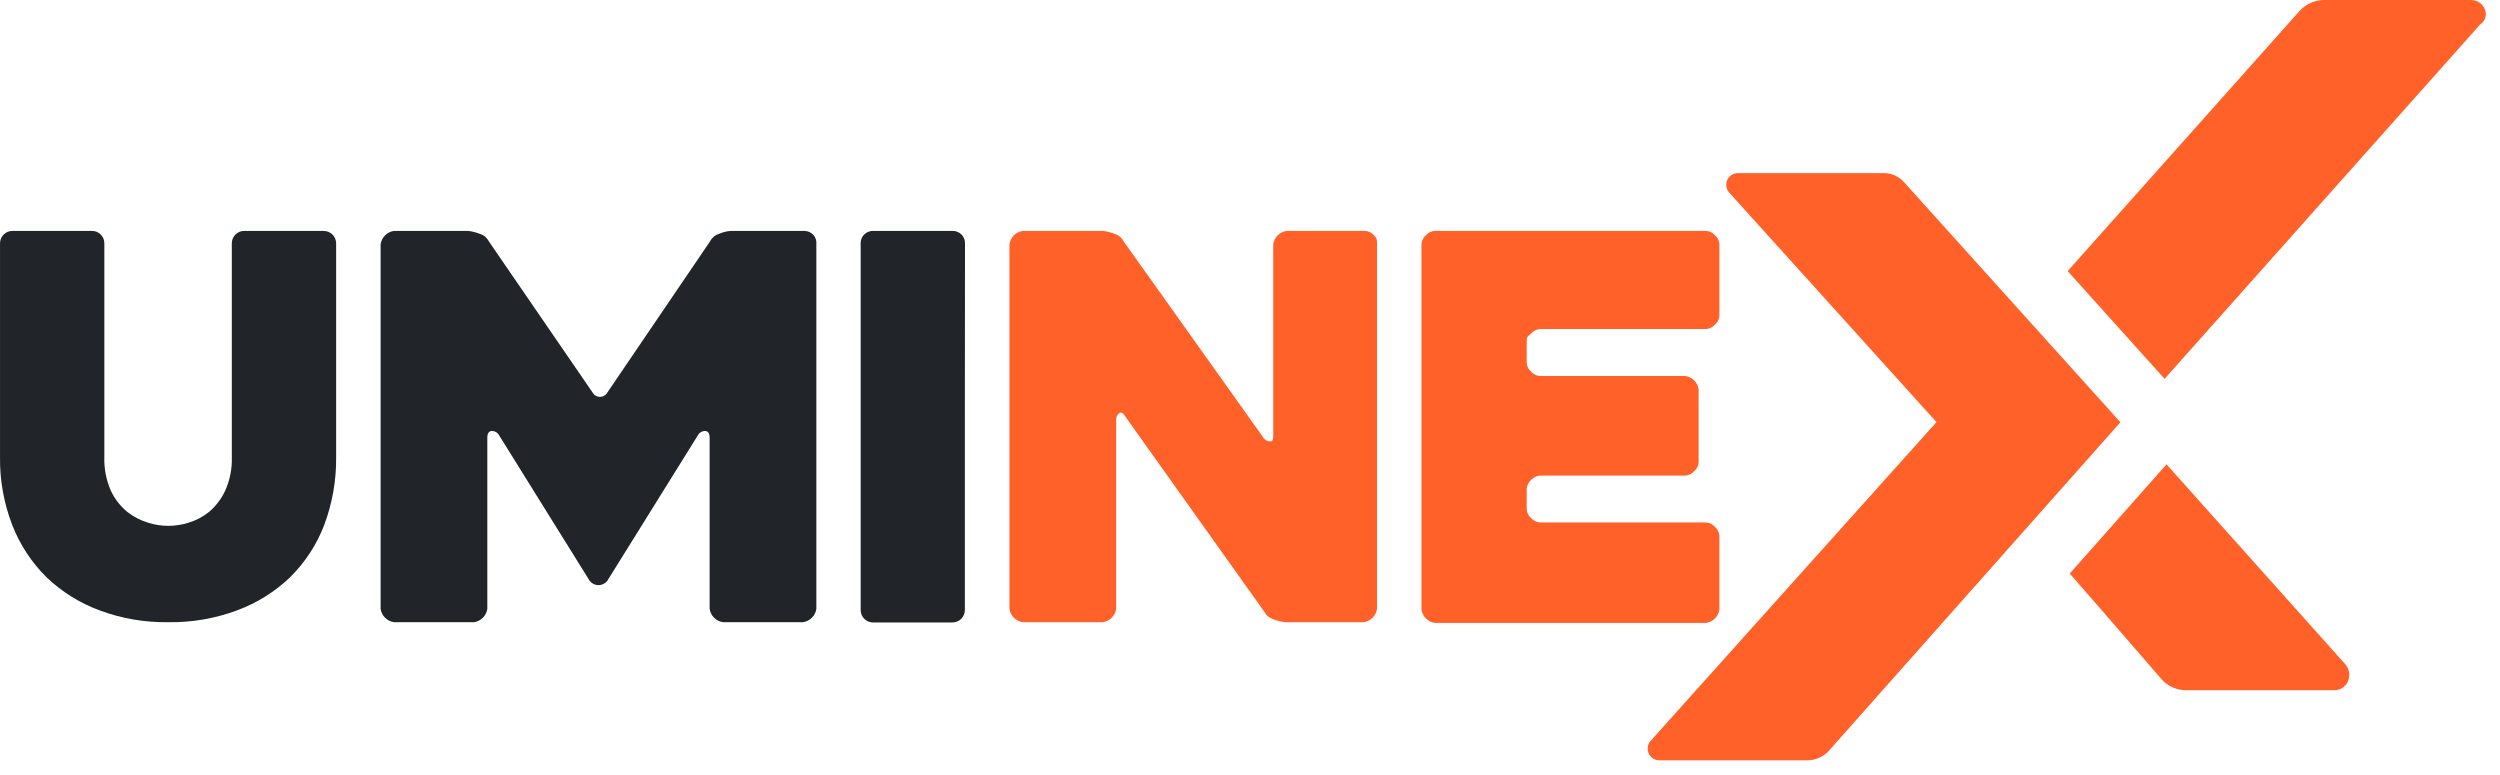
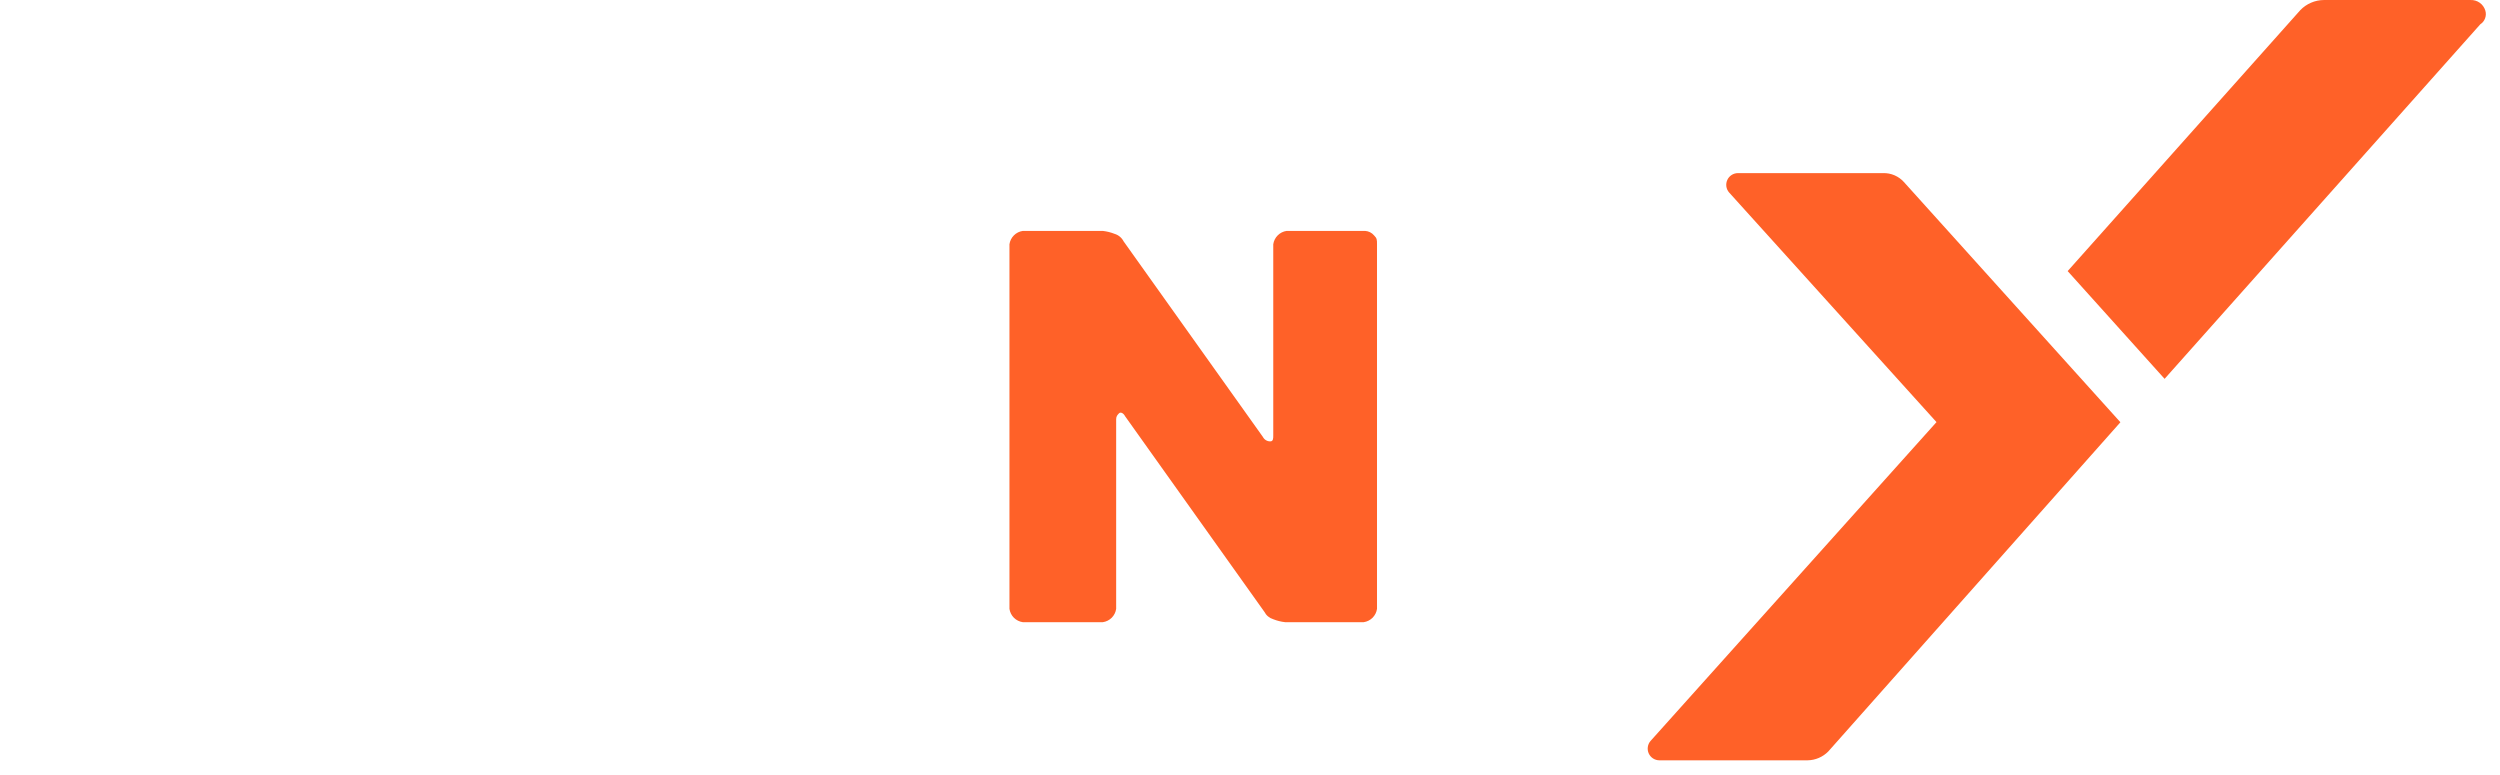
<svg xmlns="http://www.w3.org/2000/svg" width="142" height="44" viewBox="0 0 142 44" fill="none">
  <path d="M120.432 23.976L108.141 10.338C107.993 10.174 107.811 10.044 107.607 9.956C107.404 9.869 107.184 9.827 106.963 9.833H98.713C98.586 9.834 98.462 9.87 98.356 9.939C98.249 10.007 98.165 10.104 98.112 10.219C98.059 10.334 98.04 10.462 98.056 10.587C98.073 10.713 98.126 10.831 98.208 10.927L109.993 23.976L93.746 42.092C93.664 42.188 93.612 42.306 93.595 42.432C93.578 42.557 93.597 42.685 93.65 42.8C93.703 42.914 93.788 43.012 93.894 43.08C94.001 43.149 94.125 43.185 94.251 43.186H102.669C103.113 43.18 103.537 42.998 103.848 42.681L120.432 23.992V23.976Z" fill="#FF6128" />
  <path d="M141.166 0.598C141.112 0.42 141 0.264 140.847 0.155C140.695 0.047 140.511 -0.007 140.324 0.001H131.99C131.741 0.003 131.496 0.055 131.268 0.154C131.039 0.252 130.833 0.394 130.66 0.573L117.443 15.398L122.949 21.518L140.88 1.381C141.006 1.3 141.103 1.179 141.154 1.038C141.206 0.897 141.21 0.742 141.166 0.598Z" fill="#FF6128" />
-   <path d="M123.059 26.375L117.562 32.579L119.245 34.507L122.831 38.64C123.003 38.817 123.209 38.958 123.436 39.054C123.663 39.151 123.906 39.202 124.153 39.204H132.571C132.734 39.209 132.895 39.166 133.034 39.081C133.173 38.995 133.284 38.872 133.354 38.724C133.425 38.568 133.451 38.395 133.43 38.224C133.409 38.053 133.342 37.892 133.236 37.756L123.059 26.375Z" fill="#FF6128" />
  <path d="M78.214 13.874V34.583C78.187 34.774 78.098 34.951 77.962 35.088C77.825 35.224 77.648 35.313 77.456 35.34H72.995C72.764 35.315 72.537 35.258 72.321 35.172C72.213 35.139 72.113 35.085 72.026 35.013C71.939 34.941 71.868 34.851 71.816 34.751L63.903 23.639C63.819 23.471 63.651 23.386 63.566 23.471C63.482 23.555 63.398 23.639 63.398 23.807V34.583C63.371 34.774 63.282 34.951 63.146 35.088C63.009 35.224 62.832 35.313 62.64 35.34H58.095C57.903 35.313 57.726 35.224 57.589 35.088C57.453 34.951 57.364 34.774 57.337 34.583V13.874C57.364 13.683 57.453 13.505 57.589 13.369C57.726 13.232 57.903 13.143 58.095 13.116H62.64C62.871 13.142 63.098 13.199 63.314 13.285C63.422 13.317 63.522 13.371 63.609 13.444C63.696 13.516 63.767 13.605 63.819 13.706L71.732 24.817C71.772 24.895 71.832 24.959 71.906 25.004C71.981 25.049 72.066 25.072 72.153 25.07C72.321 25.07 72.321 24.902 72.321 24.733V13.874C72.349 13.683 72.437 13.505 72.574 13.369C72.71 13.232 72.888 13.143 73.079 13.116H77.541C77.637 13.122 77.732 13.148 77.819 13.191C77.906 13.235 77.983 13.295 78.046 13.369C78.214 13.537 78.214 13.621 78.214 13.874Z" fill="#FF6128" />
-   <path d="M86.717 19.363V20.608C86.723 20.705 86.749 20.8 86.792 20.887C86.835 20.973 86.896 21.05 86.97 21.113C87.033 21.186 87.111 21.245 87.197 21.287C87.284 21.329 87.379 21.353 87.475 21.358H95.725C95.915 21.384 96.091 21.472 96.228 21.607C96.364 21.742 96.453 21.917 96.482 22.107V26.265C96.476 26.361 96.45 26.454 96.407 26.54C96.364 26.625 96.303 26.701 96.23 26.762C96.167 26.836 96.09 26.896 96.003 26.94C95.916 26.983 95.821 27.009 95.725 27.015H87.475C87.281 27.027 87.1 27.115 86.97 27.259C86.896 27.322 86.835 27.399 86.792 27.486C86.749 27.573 86.723 27.667 86.717 27.764V28.926C86.723 29.022 86.749 29.117 86.792 29.204C86.835 29.291 86.896 29.368 86.97 29.431C87.1 29.574 87.281 29.662 87.475 29.675H96.903C97 29.681 97.095 29.706 97.181 29.75C97.268 29.793 97.345 29.854 97.408 29.927C97.482 29.989 97.542 30.064 97.585 30.15C97.629 30.235 97.654 30.328 97.661 30.424V34.633C97.632 34.823 97.543 34.998 97.406 35.133C97.27 35.268 97.093 35.356 96.903 35.382H81.498C81.308 35.356 81.131 35.268 80.995 35.133C80.859 34.998 80.769 34.823 80.74 34.633V13.865C80.746 13.769 80.772 13.674 80.815 13.587C80.859 13.501 80.919 13.423 80.993 13.36C81.056 13.288 81.134 13.229 81.22 13.187C81.307 13.145 81.402 13.121 81.498 13.116H96.903C96.999 13.121 97.094 13.145 97.181 13.187C97.267 13.229 97.345 13.288 97.408 13.36C97.482 13.423 97.542 13.501 97.586 13.587C97.629 13.674 97.655 13.769 97.661 13.865V17.94C97.655 18.035 97.63 18.129 97.586 18.214C97.543 18.3 97.482 18.375 97.408 18.436C97.345 18.51 97.268 18.571 97.181 18.614C97.095 18.657 97 18.683 96.903 18.689H87.475C87.378 18.695 87.283 18.721 87.197 18.764C87.11 18.807 87.033 18.868 86.97 18.942C86.801 19.102 86.717 19.102 86.717 19.363Z" fill="#FF6128" />
-   <path d="M54.812 13.832C54.816 13.737 54.799 13.642 54.765 13.554C54.73 13.465 54.677 13.385 54.61 13.318C54.543 13.251 54.463 13.198 54.374 13.164C54.286 13.129 54.191 13.113 54.096 13.116H49.593C49.498 13.114 49.405 13.131 49.317 13.166C49.23 13.201 49.151 13.254 49.084 13.321C49.018 13.388 48.966 13.468 48.932 13.556C48.898 13.644 48.882 13.738 48.886 13.832V24.464V34.616C48.881 34.712 48.896 34.807 48.929 34.897C48.963 34.987 49.014 35.069 49.08 35.138C49.147 35.208 49.226 35.263 49.314 35.3C49.402 35.338 49.497 35.357 49.593 35.357H54.088C54.183 35.358 54.278 35.339 54.366 35.303C54.454 35.267 54.534 35.214 54.602 35.147C54.667 35.079 54.719 34.998 54.754 34.91C54.789 34.822 54.806 34.728 54.804 34.633V24.464L54.812 13.832Z" fill="#212529" />
-   <path d="M46.369 13.874V34.583C46.341 34.774 46.253 34.951 46.116 35.088C45.98 35.224 45.802 35.313 45.611 35.34H41.065C40.874 35.313 40.697 35.224 40.56 35.088C40.423 34.951 40.335 34.774 40.307 34.583V24.817C40.307 24.649 40.223 24.481 40.055 24.481C39.968 24.479 39.883 24.502 39.808 24.547C39.734 24.591 39.673 24.656 39.634 24.733L34.499 32.983C34.44 33.062 34.364 33.125 34.276 33.169C34.189 33.213 34.092 33.236 33.994 33.236C33.896 33.236 33.799 33.213 33.712 33.169C33.624 33.125 33.548 33.062 33.489 32.983L28.354 24.733C28.314 24.656 28.254 24.591 28.18 24.547C28.105 24.502 28.02 24.479 27.933 24.481C27.764 24.481 27.68 24.649 27.68 24.817V34.583C27.653 34.774 27.564 34.951 27.428 35.088C27.291 35.224 27.114 35.313 26.923 35.34H22.377C22.186 35.313 22.008 35.224 21.872 35.088C21.735 34.951 21.646 34.774 21.619 34.583V13.874C21.646 13.683 21.735 13.505 21.872 13.369C22.008 13.232 22.186 13.143 22.377 13.116H26.586C26.817 13.142 27.043 13.199 27.259 13.285C27.367 13.317 27.468 13.371 27.555 13.444C27.641 13.516 27.713 13.605 27.764 13.706L33.657 22.292C33.699 22.368 33.759 22.431 33.833 22.474C33.907 22.518 33.992 22.541 34.078 22.541C34.164 22.541 34.249 22.518 34.323 22.474C34.397 22.431 34.458 22.368 34.499 22.292L40.333 13.706C40.384 13.605 40.456 13.516 40.542 13.444C40.629 13.371 40.73 13.317 40.838 13.285C41.051 13.189 41.279 13.132 41.511 13.116H45.72C45.817 13.122 45.912 13.148 45.999 13.191C46.085 13.235 46.163 13.295 46.225 13.369C46.336 13.513 46.387 13.693 46.369 13.874Z" fill="#212529" />
-   <path d="M0.001 13.832C-0.001 13.737 0.016 13.642 0.052 13.553C0.089 13.465 0.143 13.385 0.211 13.319C0.277 13.252 0.356 13.2 0.443 13.165C0.53 13.13 0.623 13.114 0.717 13.117H5.212C5.305 13.114 5.399 13.13 5.485 13.165C5.572 13.2 5.651 13.252 5.717 13.319C5.786 13.385 5.84 13.465 5.876 13.553C5.912 13.642 5.93 13.737 5.927 13.832V25.946C5.905 26.608 6.031 27.267 6.298 27.874C6.515 28.34 6.835 28.751 7.232 29.077C7.587 29.354 7.989 29.562 8.419 29.692C9.161 29.927 9.958 29.927 10.7 29.692C11.127 29.566 11.525 29.358 11.871 29.077C12.26 28.748 12.574 28.337 12.788 27.874C13.062 27.269 13.191 26.609 13.167 25.946V13.832C13.165 13.737 13.182 13.642 13.218 13.553C13.255 13.465 13.309 13.385 13.377 13.319C13.443 13.252 13.522 13.2 13.609 13.165C13.696 13.13 13.789 13.114 13.883 13.117H18.378C18.566 13.115 18.748 13.187 18.883 13.319C18.95 13.386 19.003 13.466 19.039 13.554C19.076 13.643 19.094 13.737 19.093 13.832V25.946C19.109 27.264 18.881 28.574 18.42 29.81C17.996 30.924 17.338 31.934 16.492 32.773C15.627 33.606 14.598 34.251 13.47 34.667C12.221 35.133 10.897 35.361 9.564 35.341C8.229 35.362 6.901 35.133 5.65 34.667C4.522 34.251 3.493 33.606 2.627 32.773C1.781 31.932 1.122 30.922 0.691 29.81C0.217 28.578 -0.017 27.266 0.001 25.946V13.832Z" fill="#212529" />
</svg>